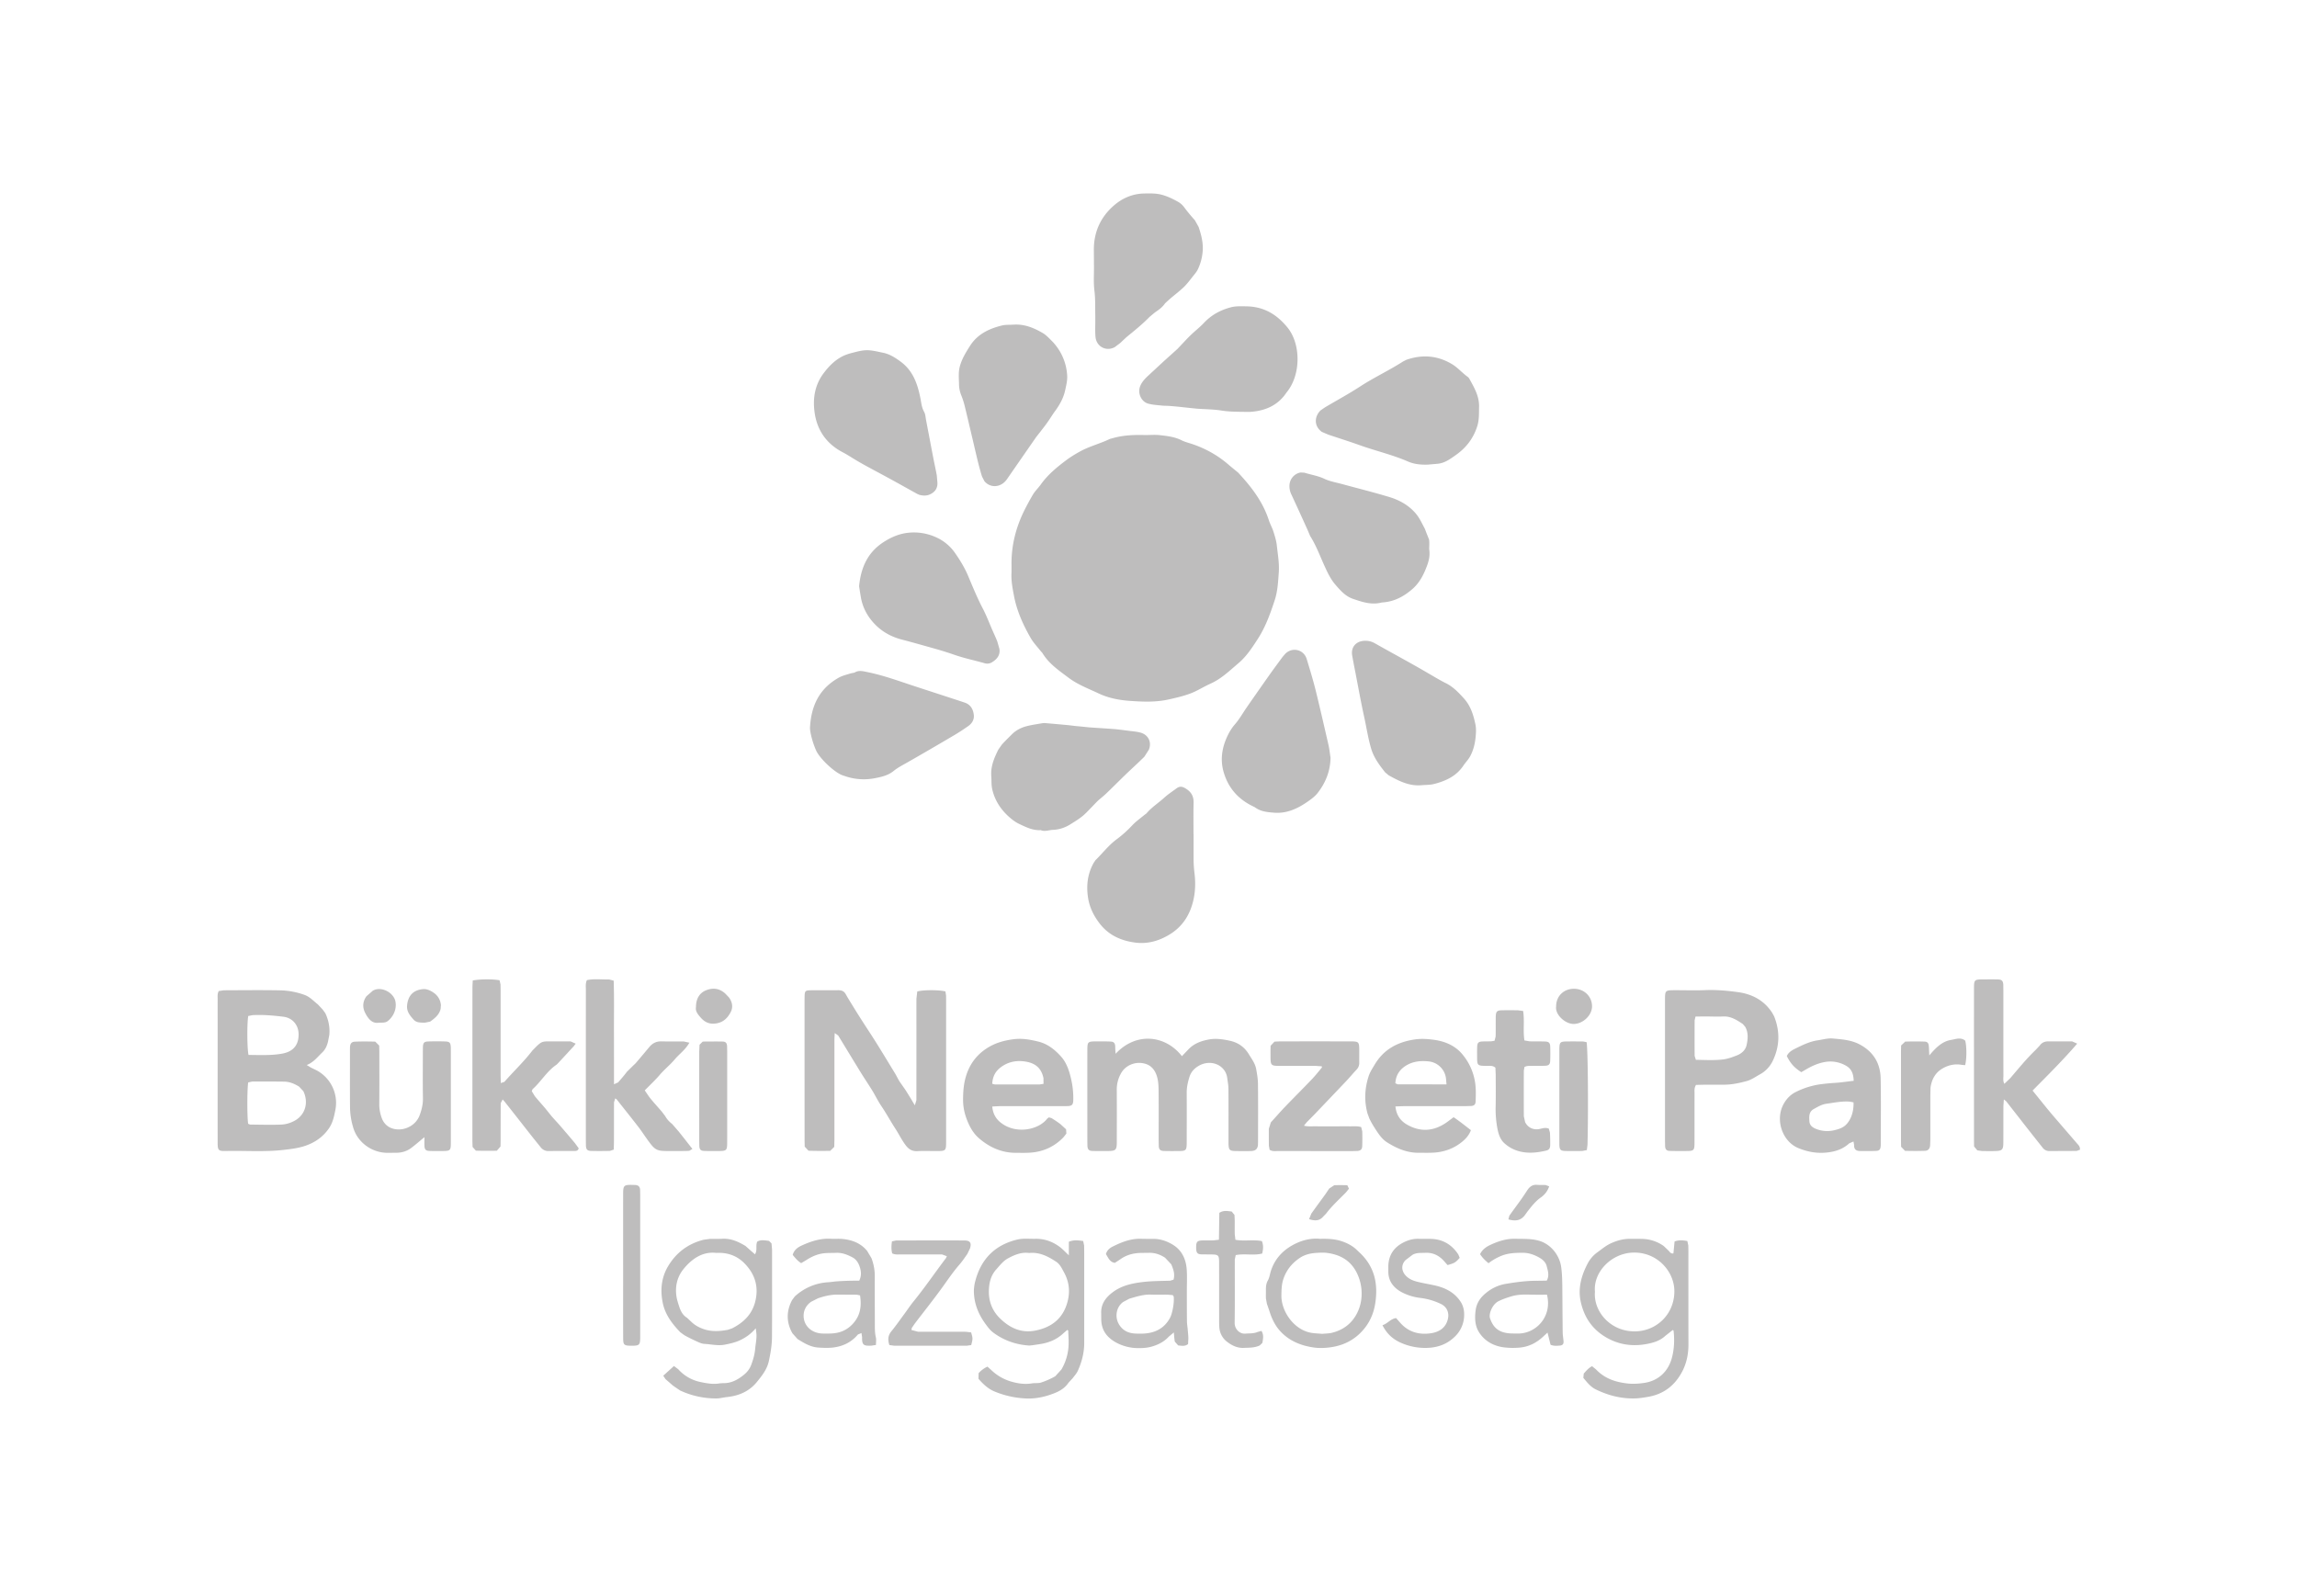
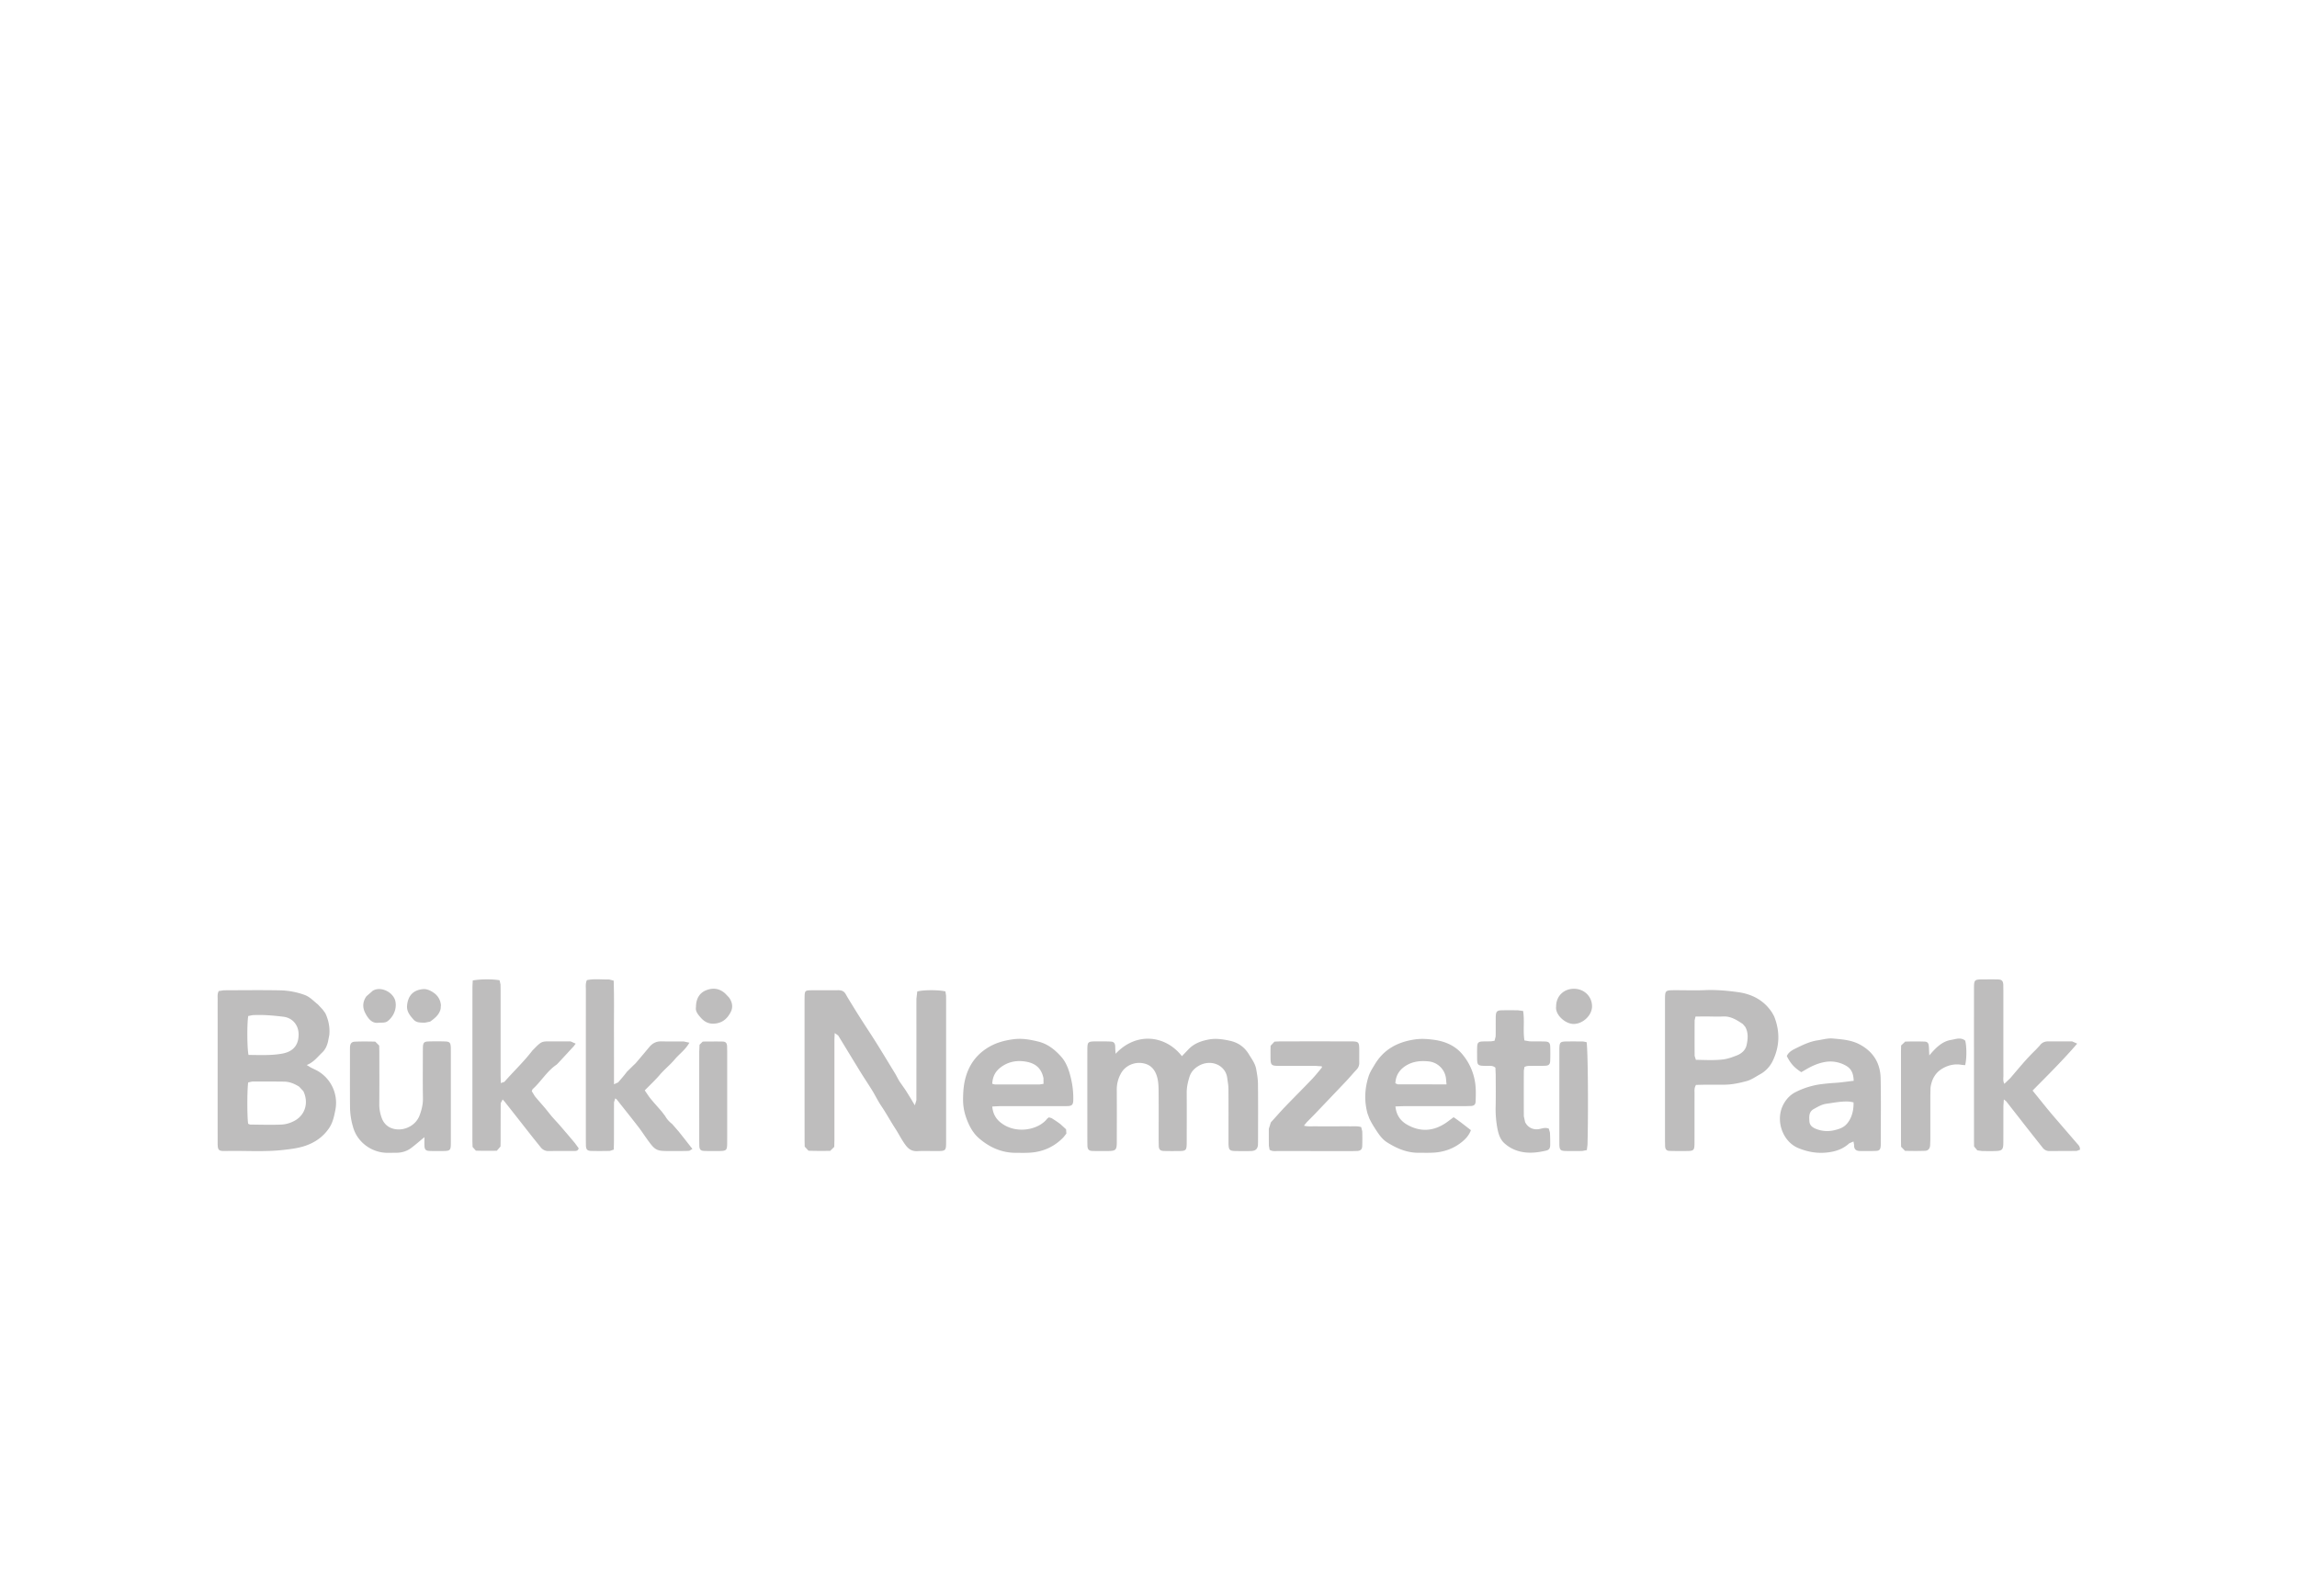
<svg xmlns="http://www.w3.org/2000/svg" width="190" height="132" viewBox="0 0 190 132">
  <g fill="none" fill-rule="evenodd">
    <g fill="#BEBDBD">
-       <path d="M94.72 35.985c.407 0 .817-.037 1.219.008.607.07 1.224.137 1.791.421.302.152.645.23.967.342 1.121.39 2.13.97 3.022 1.764l.69.566c1.084 1.159 2.046 2.4 2.545 3.94.103.322.28.621.38.945.122.384.245.78.285 1.18.077.715.205 1.427.16 2.158-.058.787-.093 1.59-.338 2.333-.364 1.106-.759 2.22-1.403 3.21-.46.713-.932 1.438-1.587 1.994-.73.618-1.419 1.296-2.313 1.697-.564.252-1.089.596-1.661.813-.595.224-1.224.369-1.849.506-1.014.224-2.048.187-3.067.117-.912-.055-1.839-.224-2.67-.616-.845-.398-1.737-.73-2.491-1.296-.802-.603-1.641-1.166-2.173-2.051l-.168-.192c-.275-.349-.59-.678-.81-1.064-.626-1.094-1.146-2.238-1.378-3.492-.12-.628-.242-1.256-.202-1.902l.002-.576c-.035-1.652.365-3.205 1.11-4.676.204-.398.416-.79.644-1.179.182-.311.452-.563.66-.852.579-.818 1.33-1.433 2.118-2.024.36-.27.736-.496 1.129-.715.792-.436 1.67-.646 2.475-1.04l.307-.082c.855-.232 1.727-.264 2.606-.237M82 64.255c-.08-.823.228-1.548.582-2.259l.295-.416c.26-.284.532-.553.805-.822.34-.347.759-.566 1.216-.686.452-.12.917-.18 1.38-.261l.129-.005c.614.052 1.229.107 1.844.164.232.02.464.055.696.08.338.032.677.065 1.015.1l.127.014c.72.05 1.444.093 2.166.148l.51.057.631.082c.313.042.635.062.942.147.647.177.944.785.695 1.408l-.375.584c-.51.51-1.052.994-1.574 1.498-.534.518-1.061 1.049-1.601 1.565-.23.217-.487.414-.72.628l-.53.55c-.239.245-.469.5-.733.706-.318.252-.67.464-1.012.676-.425.259-.897.409-1.392.428-.34.013-.672.167-1.009.023-.65.04-1.214-.244-1.768-.506-.323-.147-.62-.379-.887-.62-.695-.631-1.18-1.399-1.372-2.326-.06-.31-.042-.636-.06-.957M118.098 38.431c-.568.018-1.125-.034-1.637-.259-1.294-.563-2.673-.877-3.994-1.35-.867-.312-1.741-.584-2.608-.876l-.527-.226c-.687-.516-.59-1.291-.1-1.775l.367-.252c.972-.576 1.969-1.114 2.913-1.73 1.146-.745 2.386-1.32 3.535-2.058l.284-.145c1.3-.451 2.546-.364 3.747.342.505.296.872.752 1.344 1.081l.088.093c.414.745.857 1.48.834 2.377-.015.531.018 1.057-.145 1.583-.32 1.02-.926 1.807-1.793 2.413-.435.304-.865.63-1.422.703-.292.032-.59.052-.886.08M90.6 26.188c-.018-.723.015-1.443-.075-2.168-.08-.65-.03-1.319-.035-1.98-.005-.45-.005-.894-.01-1.343-.013-1.498.557-2.754 1.678-3.716.702-.606 1.557-.967 2.516-.977.47-.005.934-.023 1.401.1.482.124.92.338 1.347.575.225.122.41.294.564.509.265.359.555.698.852 1.032l.307.55c.198.589.358 1.177.348 1.81a4.284 4.284 0 0 1-.395 1.665c-.11.247-.305.456-.475.673-.224.284-.442.578-.7.827-.354.337-.746.634-1.12.95l-.425.384c-.218.331-.527.546-.845.763l-.444.369c-.595.61-1.26 1.146-1.921 1.684l-.512.482-.455.341c-.715.379-1.519-.055-1.586-.867-.038-.45-.013-.895-.015-1.344v-.319zM110.057 62.68c-.02 1.099-.402 2.058-1.062 2.906-.23.297-.552.528-.866.745-.825.568-1.712.975-2.748.89-.552-.045-1.107-.09-1.576-.446l-.4-.202c-1.084-.59-1.816-1.468-2.171-2.65-.335-1.091-.152-2.143.347-3.15.16-.32.352-.616.597-.897.358-.417.63-.91.947-1.364a345.96 345.96 0 0 1 1.941-2.774c.335-.469.677-.93 1.017-1.393l.207-.242c.572-.613 1.549-.399 1.794.404.267.87.532 1.745.752 2.63.367 1.487.706 2.985 1.051 4.476.08.351.115.71.17 1.067M71.062 48.491c.147-1.535.7-2.791 2.01-3.644.64-.413 1.315-.707 2.074-.782a4.403 4.403 0 0 1 2.246.359 3.787 3.787 0 0 1 1.614 1.328c.397.57.769 1.174 1.049 1.825.397.94.782 1.889 1.259 2.796.292.566.52 1.17.774 1.752.138.315.285.624.407.94l.173.608c.08.514-.195.85-.607 1.102a.747.747 0 0 1-.612.085c-.822-.237-1.664-.407-2.468-.686a29.76 29.76 0 0 0-1.642-.516c-.924-.259-1.846-.523-2.775-.765-.87-.232-1.629-.655-2.238-1.303-.58-.616-.974-1.344-1.117-2.186-.057-.314-.102-.628-.147-.913M117.588 64.948c-1.02.093-1.876-.349-2.723-.82l-.292-.244c-.473-.603-.927-1.196-1.157-1.964-.255-.862-.382-1.742-.575-2.615-.264-1.201-.482-2.417-.717-3.629a86.434 86.434 0 0 1-.274-1.44c-.125-.698.304-1.207 1.024-1.234.307-.01.584.055.854.21 1.06.6 2.129 1.18 3.185 1.774.617.344 1.222.703 1.831 1.057.275.157.555.321.842.46.607.3 1.054.77 1.501 1.264.56.619.785 1.356.95 2.129.055.244.06.511.045.76-.038.688-.165 1.356-.51 1.96-.15.254-.367.47-.53.717-.584.873-1.466 1.271-2.438 1.518-.327.082-.674.067-1.016.097M118.217 45.422c.095.613-.062 1.09-.255 1.568-.26.665-.597 1.269-1.146 1.742-.677.586-1.432 1-2.338 1.087l-.19.017c-.832.222-1.606-.04-2.37-.301-.618-.207-1.03-.68-1.437-1.147-.397-.45-.65-.982-.9-1.528-.39-.85-.709-1.737-1.214-2.532l-.224-.531c-.44-.972-.88-1.942-1.33-2.906a1.572 1.572 0 0 1-.154-.743c.022-.526.402-.977.927-1.067l.314.018c.55.174 1.117.254 1.649.506.46.217.98.301 1.469.436 1.299.354 2.603.678 3.892 1.067.887.266 1.693.725 2.28 1.468.27.349.455.767.667 1.159l.113.299.235.588c.042.292.012.593.012.8M77.531 39.819c.063.516-.157.872-.62 1.079-.284.125-.584.11-.88.027l-.176-.08c-.764-.423-1.524-.85-2.293-1.27-.617-.337-1.239-.666-1.856-1.002a26.354 26.354 0 0 1-.782-.442c-.405-.234-.794-.5-1.209-.717-1.301-.676-2.088-1.753-2.316-3.18-.19-1.187-.03-2.344.717-3.348.398-.531.855-1.012 1.44-1.344.272-.157.581-.264.889-.344.412-.104.834-.227 1.254-.23.442-.002.886.116 1.321.205.56.108 1.014.4 1.469.733 1.012.74 1.389 1.8 1.626 2.944.088.411.107.832.325 1.216.11.197.115.451.16.68.205 1.065.404 2.127.61 3.191.09.459.192.915.276 1.373l.045.509zM67 60.212c.092-1.915.83-3.3 2.408-4.175.292-.16.637-.232.96-.34l.312-.062c.344-.216.692-.122 1.049-.047 1.301.26 2.545.715 3.8 1.13 1.276.418 2.555.832 3.829 1.25l.424.142c.495.16.71.544.767 1.012.048.38-.137.708-.452.93-.38.267-.772.526-1.174.763-1.306.77-2.61 1.533-3.93 2.283-.372.212-.749.404-1.083.678-.463.376-1.042.498-1.602.603a4.73 4.73 0 0 1-2.453-.197l-.185-.06c-.68-.264-1.848-1.366-2.155-2.029-.29-.633-.513-1.5-.515-1.881M102.57 34.062c-.427-.007-.979-.015-1.531-.104-.67-.105-1.356-.105-2.038-.155l-.51-.052-.632-.067a25.9 25.9 0 0 0-1.08-.103c-.232-.02-.469-.01-.704-.037-.36-.037-.727-.06-1.071-.15-.597-.147-.917-.857-.7-1.43.16-.419.47-.706.785-.995.454-.419.904-.84 1.361-1.256.315-.287.637-.568.95-.857l.394-.417c.235-.244.46-.496.71-.732.354-.34.744-.641 1.079-.995.617-.665 1.383-1.072 2.24-1.296.403-.105.85-.085 1.274-.077 1.414.02 2.493.64 3.393 1.742 1.126 1.373 1.129 3.916-.053 5.361l-.187.257c-.692.885-1.636 1.266-2.718 1.36-.28.026-.557.003-.962.003M83.842 26.853c.872-.06 1.641.251 2.37.67.276.152.505.391.73.616a4.426 4.426 0 0 1 1.33 2.898c.03.414-.078.845-.168 1.257-.135.61-.43 1.154-.797 1.66-.242.324-.445.673-.682 1.002-.195.279-.41.546-.617.815l-.277.349c-.815 1.171-1.629 2.348-2.443 3.522-.475.683-1.347.762-1.856.164l-.203-.391a22.276 22.276 0 0 1-.34-1.229c-.192-.788-.37-1.575-.557-2.36-.172-.723-.34-1.449-.517-2.171a6.423 6.423 0 0 0-.307-.97 2.509 2.509 0 0 1-.182-.932c-.01-.486-.063-.977.072-1.46.173-.626.51-1.17.852-1.706.617-.957 1.571-1.405 2.633-1.665.307-.074.637-.047.96-.07M98.73 69.008c0 .7-.002 1.404 0 2.109.003.384.033.76.078 1.144.115.957.045 1.924-.282 2.832-.315.877-.857 1.607-1.667 2.13-.914.589-1.91.885-2.977.74-1.17-.159-2.196-.612-2.948-1.61-.48-.632-.807-1.308-.93-2.073-.161-1.007-.054-1.997.463-2.909l.14-.214c.592-.576 1.094-1.246 1.771-1.745.46-.339.884-.725 1.279-1.146.302-.324.672-.581 1.017-.868l.155-.114c.424-.511.994-.863 1.48-1.309.313-.284.675-.518 1.015-.77.235-.177.452-.162.707-.01.47.269.712.635.7 1.189-.023.877-.008 1.747-.008 2.624h.008z" />
      <g>
-         <path d="M62.516 109.868c-.412.476-.812.75-1.254.965-.407.2-.834.294-1.282.384-.587.122-1.144-.03-1.71-.058-.225-.012-.453-.122-.668-.219-.332-.15-.654-.312-.974-.486l-.36-.26c-.672-.702-1.254-1.457-1.45-2.44-.213-1.054-.116-2.078.446-3.023.677-1.131 1.659-1.862 2.938-2.186l.51-.07c.34-.012.684.01 1.024-.012.722-.042 1.339.24 1.93.596l.473.421.312.267c.217-.344.035-.708.185-1.045.297-.184.64-.1.972-.065l.21.21.044.506c0 2.41.01 4.818-.005 7.226-.005.683-.117 1.353-.264 2.021-.15.665-.557 1.186-.977 1.7-.647.797-1.506 1.156-2.503 1.259-.275.03-.55.107-.822.112a7.022 7.022 0 0 1-3.038-.66l-.58-.395-.624-.543-.187-.282c.3-.269.58-.526.884-.802l.36.271a3.37 3.37 0 0 0 1.799 1.045c.54.114 1.084.22 1.64.117l.256-.017c.684.022 1.239-.287 1.74-.698.268-.217.473-.479.598-.815.167-.444.292-.885.33-1.356.037-.402.13-.8.1-1.207-.008-.104-.023-.207-.053-.46m-3.277-6.237c-1.097-.125-1.979.459-2.678 1.309-.55.665-.742 1.48-.597 2.347.042.247.125.494.202.738.125.392.292.75.667.977l.375.352c.282.269.617.446.984.576.667.236 1.341.186 2.016.064l.362-.127c.904-.466 1.594-1.099 1.881-2.133.34-1.26.015-2.333-.86-3.228-.596-.613-1.37-.927-2.352-.875M88.411 103.832v-1.12c.41-.174.78-.117 1.184-.064l.08.371c.01.489.008.98.008 1.473v6.593c.002.802-.2 1.563-.522 2.288-.103.23-.283.424-.435.626l-.347.376c-.285.429-.707.683-1.164.862-.782.31-1.602.486-2.444.431a7.628 7.628 0 0 1-2.548-.59c-.522-.225-.919-.613-1.286-1.032l.01-.461c.197-.23.435-.404.73-.546l.284.252c.48.47 1.057.805 1.701.99.547.159 1.12.238 1.697.144.254-.043.53.007.764-.073a6.182 6.182 0 0 0 1.166-.518l.51-.56a4.33 4.33 0 0 0 .595-2.197c.005-.339-.023-.675-.035-1.02l-.075-.056-.32.276c-.562.536-1.25.803-2.006.91l-.57.085-.254.025c-1.094-.073-2.096-.42-2.973-1.072-.267-.197-.477-.486-.674-.758-.587-.815-.94-1.722-.93-2.74a3.51 3.51 0 0 1 .13-.817c.487-1.81 1.651-2.953 3.475-3.384.47-.11.977-.05 1.471-.06.752-.015 1.432.227 2.029.675.237.175.437.402.75.69m-3.29-.191c-.613-.088-1.182.14-1.734.438-.408.22-.672.576-.972.91-.5.549-.622 1.224-.62 1.897.005.842.325 1.608.97 2.213.816.775 1.75 1.19 2.897.955 1.292-.257 2.214-.96 2.6-2.243.275-.898.196-1.765-.262-2.588-.174-.316-.327-.66-.644-.862-.667-.436-1.361-.805-2.236-.72M138.42 103.673l.095-.984c.36-.137.69-.1 1.055-.04l.08.364c.012.386.007.768.007 1.151 0 2.35 0 4.696.005 7.042.002.782-.15 1.538-.507 2.223-.592 1.142-1.516 1.88-2.81 2.106-.375.065-.76.13-1.142.135-1.132.025-2.2-.255-3.21-.748-.43-.21-.724-.593-1.024-.952l.032-.352c.198-.219.383-.456.69-.613l.334.274c.682.718 1.534 1.022 2.504 1.144.5.068.979.033 1.456-.034 1.099-.152 1.993-.865 2.316-2.104.19-.73.214-1.47.132-2.218l-.065-.058-.632.496c-.412.384-.93.546-1.449.648-1.186.24-2.333.098-3.4-.513-1.136-.65-1.82-1.618-2.118-2.896-.265-1.127.012-2.156.512-3.146.192-.391.472-.745.852-1.017.365-.26.7-.55 1.114-.74.515-.234 1.04-.379 1.606-.372.323.005.642-.002.965.005a3.196 3.196 0 0 1 1.796.586l.412.394c.1.102.165.26.394.22m-6.492 3.175c-.132 1.622 1.272 3.28 3.287 3.275 1.772-.003 3.275-1.383 3.283-3.308.007-1.6-1.357-3.227-3.35-3.21-1.829.015-3.375 1.598-3.22 3.243M72.457 111.246l-.382.06c-.575.017-.79.005-.765-.693l-.052-.352-.292.12c-.55.653-1.254.99-2.101 1.084-.385.04-.757.023-1.144 0-.672-.037-1.212-.371-1.751-.708l-.425-.476c-.507-.905-.512-1.824-.028-2.742l.225-.304a4.454 4.454 0 0 1 2.776-1.176c.234-.015.462-.057.699-.072.317-.025.637-.038.96-.048.296-.01.594-.007.896-.01.187-.374.165-.74.062-1.076-.104-.344-.277-.67-.629-.855-.422-.222-.854-.392-1.344-.37-.362.016-.73-.004-1.087.046-.512.07-.979.291-1.414.573l-.39.232c-.294-.177-.489-.424-.701-.68.105-.392.39-.611.722-.766.78-.359 1.589-.626 2.47-.568.298.015.6-.013.897.012.814.077 1.544.344 2.073 1l.355.598c.183.481.275.984.272 1.503-.007 1.32.003 2.644.005 3.965 0 .364-.002.723.085 1.082.043.177.008.374.008.62m-1.317-4.097-.257-.055c-.532-.005-1.064-.005-1.601-.01-.557-.005-1.094.125-1.619.304l-.567.287c-.46.32-.672.8-.614 1.326.082.735.692 1.239 1.448 1.296.255.02.513.013.767.005.707-.02 1.31-.237 1.819-.773.65-.69.764-1.47.624-2.38M123.125 104.486c-.29-.241-.512-.46-.697-.75.187-.396.525-.62.89-.785.641-.294 1.308-.508 2.035-.488.637.017 1.277-.02 1.906.152 1.067.291 1.759 1.27 1.879 2.203.077.57.087 1.144.092 1.717.01 1.22.015 2.433.03 3.647.003.234.04.466.065.695.035.282-.052.409-.335.424-.23.015-.467.042-.734-.07l-.25-1.007-.35.322c-.574.538-1.234.872-2.045.927a6.19 6.19 0 0 1-1.274-.035c-.837-.125-1.552-.533-2.001-1.249-.338-.536-.358-1.171-.278-1.8.08-.63.415-1.096.907-1.48a3.42 3.42 0 0 1 1.616-.72c.862-.145 1.724-.257 2.603-.252.255 0 .507-.007.76-.012.232-.43.09-.82-.008-1.202-.08-.309-.307-.518-.564-.675-.447-.26-.917-.431-1.454-.426-.582.005-1.147.024-1.701.241a4.524 4.524 0 0 0-1.092.623m4.836 2.605c-.514 0-.999.008-1.489-.01-.492-.012-.986.003-1.456.147-.367.11-.732.232-1.072.404-.5.25-.816 1.04-.697 1.4.178.53.46.943 1.027 1.14.42.147.84.124 1.264.13 1.484.03 2.878-1.376 2.423-3.21M97.071 105.847c.135-.474-.025-.882-.187-1.269l-.515-.548c-.397-.26-.839-.416-1.329-.404-.364.015-.732-.01-1.089.04-.47.06-.912.224-1.304.511l-.432.28c-.432-.068-.544-.434-.737-.724.09-.311.295-.488.547-.618.75-.374 1.522-.683 2.386-.65.32.01.64.007.962.007.597-.005 1.146.182 1.64.484.768.468 1.1 1.229 1.152 2.098.035.551.008 1.11.008 1.665 0 .85 0 1.708.007 2.56.003.232.045.464.065.698.02.234.045.466.053.698l-.025.499c-.265.211-.547.137-.82.112l-.277-.314c-.042-.23-.052-.461-.082-.76l-.417.35c-.39.427-.892.676-1.427.826-.362.102-.76.127-1.141.12a3.83 3.83 0 0 1-1.836-.489c-.75-.426-1.177-1.032-1.182-1.907l-.003-.448c-.042-.79.36-1.331.952-1.778.727-.545 1.562-.73 2.45-.84.768-.094 1.535-.09 2.301-.114l.28-.085zm-.067 1.276-.437-.035c-.452-.005-.9.01-1.344-.005-.632-.027-1.222.167-1.814.34l-.504.269c-.567.403-.71 1.218-.36 1.827.295.51.74.742 1.309.782.275.015.554.02.832 0 .906-.067 1.628-.451 2.083-1.274.207-.37.377-1.293.315-1.787l-.08-.117zM109.195 102.469c.665-.018 1.235.014 1.794.201.495.165.937.404 1.304.778l.14.132c1.266 1.162 1.579 2.61 1.319 4.247-.165 1.035-.625 1.897-1.399 2.588-.71.63-1.549.95-2.49 1.049-.405.042-.8.052-1.202-.008-1.07-.154-2.029-.55-2.76-1.346-.433-.466-.712-1.056-.9-1.67l-.207-.6-.08-.434c-.012-.234 0-.468-.002-.703-.003-.276.017-.536.164-.797.133-.235.165-.524.25-.788.36-1.104 1.122-1.837 2.158-2.31.632-.287 1.302-.402 1.911-.34m.168 7.86c.262-.028.544-.023.81-.088.704-.172 1.316-.533 1.755-1.107.48-.628.707-1.383.702-2.153a3.844 3.844 0 0 0-.472-1.835c-.53-.947-1.361-1.373-2.38-1.51-.295-.04-.6-.02-.897-.003-.475.03-.94.135-1.337.397-.68.446-1.169 1.052-1.411 1.84-.125.413-.133.834-.14 1.263-.022 1.366 1.077 2.909 2.526 3.12.272.04.552.05.844.075M114.353 109.615c.432-.135.664-.53 1.129-.59l.322.366c.68.785 1.559 1.034 2.546.89.656-.098 1.211-.41 1.403-1.135.145-.54-.052-1.039-.557-1.286a5.364 5.364 0 0 0-1.713-.503 4.467 4.467 0 0 1-1.467-.436c-.694-.352-1.184-.905-1.179-1.755v-.449c.028-.92.477-1.57 1.294-1.969.387-.19.797-.299 1.237-.281.365.012.727-.008 1.091.01.942.052 1.657.508 2.166 1.283l.115.282c-.345.386-.417.431-1.002.598l-.28-.317c-.419-.473-.926-.732-1.578-.697-.36.017-.735-.028-1.06.179l-.554.419c-.382.384-.355.91.028 1.303.282.292.64.422 1.016.511.455.11.92.185 1.377.287.857.192 1.598.558 2.113 1.32.245.36.32.764.31 1.15a2.48 2.48 0 0 1-.682 1.675c-.575.6-1.257.915-2.076 1a4.911 4.911 0 0 1-2.373-.36c-.7-.284-1.24-.737-1.626-1.495M73.799 103.673c-.09-.351-.065-.663-.02-.994l.334-.072c1.881-.005 3.762-.008 5.646-.003.477 0 .614.19.482.643l-.22.461c-.217.314-.434.633-.684.92-.562.65-1.027 1.36-1.532 2.049-.692.944-1.42 1.862-2.13 2.791l-.255.37-.028.171.542.145c.985.005 1.969.002 2.95.002.345 0 .688-.005 1.027.003l.417.05c.145.5.145.518.008 1.047l-.347.052c-2.011.002-4.022.002-6.033 0l-.39-.052c-.14-.43-.125-.788.17-1.145.377-.46.717-.952 1.07-1.43.254-.344.486-.698.756-1.03.942-1.159 1.779-2.392 2.68-3.579l.08-.164-.392-.145c-1.134-.005-2.265 0-3.397-.005-.235 0-.472.04-.734-.085M100.826 102.544l.032-2.223c.35-.23.692-.147 1.024-.11l.23.28.02.443c.003.386-.005.77.003 1.151l.054.462c.735.14 1.467-.033 2.191.11.138.346.113.667.023 1.029-.715.184-1.45-.02-2.189.13l-.077.366c-.002 1.747.013 3.497-.01 5.246-.002.499.407.918.88.883.34-.03.684.005 1.009-.135l.327-.092c.212.331.132.668.077.992l-.217.21c-.415.204-.872.184-1.32.204-.516.024-.958-.182-1.355-.484a1.625 1.625 0 0 1-.667-1.191c-.023-.257-.018-.511-.018-.77-.002-1.491 0-2.984-.002-4.477 0-.8-.005-.803-.835-.808l-.64-.007c-.309-.018-.401-.122-.421-.441l-.003-.127c0-.481.082-.571.545-.584.3-.005.6.003.899-.005l.44-.052zM52.956 104.654v6.015c-.013.566-.078.63-.622.643h-.128c-.592-.008-.66-.062-.66-.663-.007-1.558-.002-3.113-.002-4.671 0-2.41-.002-4.818 0-7.23.003-.699.06-.754.78-.739l.254.008c.233.03.345.135.368.369l.01.51v5.758M128.143 98.129c-.142.418-.392.71-.702.927-.447.314-.762.738-1.094 1.154l-.185.259c-.347.499-.812.558-1.391.391l.075-.299c.304-.436.624-.86.934-1.293.185-.257.362-.524.534-.79.198-.31.438-.509.837-.474.233.022.47 0 .705.017l.287.108zM108.283 100.84l.185-.456c.38-.536.774-1.067 1.16-1.6l.321-.476.413-.272c.362-.017.724-.012 1.084 0l.135.282-.235.299c-.567.578-1.17 1.121-1.659 1.77l-.225.229c-.302.369-.68.386-1.179.224" />
        <g>
          <path d="M69.046 85.45c-.01.233-.025.44-.025.647v8.193l-.015.573-.332.327a35.97 35.97 0 0 1-1.796-.008l-.315-.339-.01-.448c-.003-3.909-.003-7.81-.003-11.715l.003-.192c.01-.546.035-.573.59-.578.726-.005 1.453.005 2.183-.005.28-.003.492.072.634.334.198.354.415.695.627 1.042.432.707.882 1.403 1.337 2.1.724 1.105 1.399 2.244 2.09 3.37.145.235.258.49.405.72l.44.629c.152.23.295.466.44.7.122.2.237.402.374.626l.128-.421c.002-1.94.002-3.881.002-5.823 0-.855-.002-1.707 0-2.564l.07-.609c.495-.137 1.761-.142 2.328-.005l.055.35.003.318c0 3.906.002 7.81 0 11.715 0 .813-.008.818-.825.823-.512 0-1.026-.023-1.538.005-.43.022-.712-.135-.972-.476-.34-.447-.577-.948-.88-1.411-.394-.606-.736-1.244-1.144-1.845-.274-.403-.487-.85-.741-1.268-.313-.509-.647-1-.96-1.506-.627-1.02-1.244-2.041-1.866-3.058l-.287-.202zM25.372 88.093l.32.197.517.254a3.046 3.046 0 0 1 1.524 3.302c-.103.524-.213 1.035-.53 1.493-.525.756-1.244 1.222-2.1 1.483-.53.162-1.08.225-1.635.29-1.6.184-3.205.054-4.808.092-.59.015-.655-.068-.657-.666-.003-3.2 0-6.403 0-9.603 0-.77-.003-1.538 0-2.306.002-.21-.033-.426.092-.655l.42-.063c1.561-.005 3.122-.025 4.686.005a6.326 6.326 0 0 1 2.004.382c.437.162.734.506 1.086.78l.39.416.227.309c.27.57.39 1.171.332 1.8l-.11.563c-.084.334-.22.648-.477.89-.387.364-.7.81-1.281 1.037m-4.846 4.86.157.065c.852.007 1.706.035 2.556.002.42-.015.839-.142 1.211-.366.84-.511 1.072-1.508.642-2.398l-.342-.369c-.38-.242-.794-.416-1.257-.421-.874-.01-1.746-.013-2.62-.01l-.342.075c-.095.558-.095 2.864-.005 3.422m.03-5.695c.944.005 1.853.057 2.77-.105.907-.162 1.384-.688 1.374-1.615-.008-.76-.512-1.351-1.262-1.44-.849-.103-1.698-.178-2.555-.13l-.35.07c-.105.595-.1 2.651.023 3.22M92.28 87.163c1.668-1.8 4.091-1.58 5.485.197l.52-.544c.457-.49 1.04-.71 1.689-.832.604-.115 1.179-.023 1.763.102.69.15 1.212.53 1.569 1.124.23.379.51.745.595 1.191.08.42.15.843.154 1.267.018 1.6.008 3.2.005 4.803l-.007.251c-.038.304-.182.444-.502.481l-.257.008c-.36 0-.727.002-1.087-.003-.505-.012-.575-.092-.59-.615v-.449c0-1.366.005-2.732-.005-4.095-.002-.297-.062-.59-.1-.882-.134-1.082-1.376-1.6-2.385-.992-.365.219-.615.503-.745.917-.132.431-.227.857-.222 1.313.01 1.344.003 2.69 0 4.033 0 .736-.03.768-.744.77-.388.003-.772.005-1.157-.007-.285-.013-.39-.12-.41-.391l-.01-.511c0-1.386.01-2.774-.005-4.16-.005-.382-.03-.778-.145-1.134-.157-.499-.464-.9-1.034-1.037-.764-.19-1.596.154-1.953.857a2.699 2.699 0 0 0-.327 1.289c.01 1.448.005 2.901.002 4.352-.002.653-.077.732-.737.742-.427.003-.857.005-1.284-.007-.285-.013-.382-.12-.407-.394l-.007-.384c0-2.495-.003-4.992 0-7.487 0-.783.012-.795.781-.798.385-.002.775-.005 1.155.015.247.01.344.122.367.36l.01.318.025.332zM140.286 89.738c-.16.274-.117.49-.12.7-.002 1.324 0 2.65-.002 3.973 0 .78-.018.793-.78.795-.43.003-.859.005-1.286-.012-.237-.005-.345-.125-.365-.359l-.01-.451V82.73c.003-.817.008-.822.822-.825.834-.002 1.669.028 2.503-.007.9-.037 1.796.042 2.68.162 1.184.155 2.199.675 2.868 1.725l.155.281c.49 1.234.467 2.46-.102 3.654a2.498 2.498 0 0 1-1.082 1.15c-.352.194-.682.436-1.082.548-.6.164-1.204.294-1.826.301-.574.005-1.156 0-1.733.003l-.64.015zm-.042-5.653-.07.316c-.005.98-.005 1.957 0 2.932l.102.329c.757.012 1.506.057 2.243-.03.393-.045.785-.192 1.157-.337.395-.154.712-.448.797-.857.11-.496.155-1.015-.108-1.496l-.204-.241c-.493-.327-.99-.656-1.634-.624-.467.025-.937 0-1.407 0-.272 0-.55.003-.876.008zM168.128 90.205c.452.559.85 1.055 1.251 1.546.23.279.465.558.702.83.57.663 1.142 1.323 1.712 1.986.122.142.277.267.254.533l-.264.095c-.75.013-1.5.008-2.249.013a.673.673 0 0 1-.56-.26l-.434-.548c-.487-.618-.98-1.236-1.461-1.86-.382-.485-.76-.971-1.14-1.457l-.187-.145-.037.53c-.005 1 0 2.007-.005 3.01-.003.627-.083.712-.685.73-.362.007-.727.005-1.089-.003l-.38-.055-.267-.324-.007-.443c0-4.18-.003-8.363 0-12.543 0-.822.007-.827.817-.83.384-.002.767-.007 1.154.003.324.01.427.11.452.416l.007.516c0 2.346-.002 4.688.003 7.039 0 .202-.048.416.077.663l.477-.454c.682-.79 1.337-1.605 2.091-2.328l.35-.371c.177-.254.412-.357.712-.357.664.003 1.326 0 1.986.003l.41.184c-1.145 1.331-2.396 2.575-3.69 3.881M39.104 81.1c.592-.118 1.641-.123 2.218-.018l.08.344.008.573v6.914c0 .232.012.461.014.67l.298-.099c.754-.862 1.596-1.652 2.298-2.567l.042-.047c.775-.786.7-.733 1.662-.733.494 0 .984 0 1.476.002l.42.185-.17.224c-.42.454-.84.912-1.26 1.363l-.134.137c-.815.544-1.292 1.411-2.009 2.05l-.06.159.248.406c.28.347.582.673.872 1.017l.52.648c.222.254.456.499.681.758.417.483.83.964 1.24 1.455l.321.44c-.067.228-.23.22-.377.22-.704.006-1.411-.002-2.113.008a.791.791 0 0 1-.665-.326c-.252-.314-.51-.63-.759-.947-.74-.94-1.474-1.88-2.213-2.814l-.165-.182-.16.309c-.007 1.022-.007 2.049-.007 3.073l-.01.511-.303.349a36.44 36.44 0 0 1-1.73-.005l-.276-.304-.015-.446c0-4.225 0-8.45.003-12.672 0-.21.015-.419.025-.656M50.762 81.114c.047 1.448.017 2.874.022 4.305.005 1.423.003 2.849.003 4.264l.34-.152c.252-.286.504-.578.734-.885l.542-.533.185-.177c.375-.436.74-.877 1.112-1.321.257-.312.572-.488.996-.479.62.015 1.24 0 1.859.008l.467.1c-.315.578-.82.922-1.197 1.368-.374.451-.849.825-1.239 1.279-.384.453-.824.857-1.254 1.3.18.255.32.49.495.699.297.364.617.708.922 1.066l.267.35c.15.271.345.478.585.667l.542.624c.372.463.734.932 1.131 1.435l-.257.155c-.277.022-.557.017-.834.02a53.78 53.78 0 0 1-.897 0c-.952 0-1.094-.068-1.654-.833-.29-.396-.554-.81-.854-1.196-.587-.76-1.187-1.508-1.779-2.256l-.11-.07-.1.327c-.005 1.067-.002 2.136-.005 3.198 0 .234-.01.466-.017.713l-.32.107c-.51.01-1.022.015-1.536.002-.325-.007-.422-.11-.445-.419l-.007-.51c0-4.138 0-8.276.002-12.413 0-.25-.042-.506.083-.785.604-.132 1.224-.038 1.836-.058l.382.1zM82.075 91.525c.05.535.255.947.62 1.263 1.246 1.08 3.207.696 3.934-.269l.128-.097.214.057c.255.157.505.322.742.501l.47.431.025.352-.237.301c-.757.79-1.692 1.21-2.783 1.279-.385.025-.772.012-1.157.012-1.166 0-2.168-.446-3.035-1.188-.527-.452-.847-1.065-1.077-1.718a4.417 4.417 0 0 1-.257-1.5c.003-.62.043-1.23.212-1.832.318-1.127.97-1.974 1.986-2.55.602-.339 1.244-.509 1.936-.603.725-.1 1.397.02 2.079.187.78.187 1.381.67 1.896 1.246.327.361.537.825.68 1.294.229.757.349 1.535.326 2.33-.015.356-.11.451-.467.469l-.512.005c-1.688 0-3.38-.003-5.068 0-.21 0-.42.02-.655.03zm4.242-1.875-.005-.476c-.17-.807-.647-1.216-1.426-1.356-.725-.13-1.43-.027-2.066.431-.49.354-.715.805-.745 1.396l.208.053c1.234.002 2.47.004 3.707.002l.327-.05zM115.425 91.52c.078.743.44 1.209.98 1.513 1.011.573 2.038.56 3.037-.053.27-.162.517-.369.797-.57.497.336.96.707 1.429 1.071-.157.434-.44.728-.752.982-.687.551-1.484.833-2.36.878-.405.022-.81.007-1.217.01-.96.007-1.801-.36-2.586-.85-.477-.297-.776-.788-1.076-1.254a7.55 7.55 0 0 1-.405-.723l-.155-.418c-.285-1.037-.237-2.07.09-3.081.11-.34.312-.653.5-.962.75-1.269 1.9-1.882 3.34-2.089.542-.077 1.064-.035 1.58.035.865.117 1.675.454 2.26 1.109a4.724 4.724 0 0 1 1.173 2.841c.025.384.013.77-.002 1.152-.008.242-.123.349-.36.369l-.51.015h-5.003c-.232 0-.465.015-.76.025m4.225-1.827-.038-.444a1.608 1.608 0 0 0-1.389-1.45c-.624-.075-1.251-.028-1.808.276-.595.322-.962.823-.995 1.528l.193.085c1.321.005 2.645.005 4.037.005M153.33 89.4c-.015-.549-.157-.987-.642-1.254a2.575 2.575 0 0 0-1.788-.294c-.585.112-1.092.354-1.59.65l-.314.182c-.597-.391-.882-.71-1.197-1.33.145-.335.46-.5.755-.646.574-.28 1.154-.564 1.798-.658.42-.063.847-.19 1.262-.15.737.067 1.486.117 2.173.469 1.154.598 1.746 1.555 1.774 2.824.037 1.792.01 3.581.01 5.371l-.003.192c-.022.329-.105.431-.42.441-.426.018-.854.01-1.28.008-.328-.003-.515-.122-.505-.509l-.048-.279-.355.155c-.58.535-1.289.725-2.053.775-.737.045-1.434-.092-2.123-.37-1.31-.52-1.916-2.217-1.332-3.494.22-.473.565-.894 1.07-1.149a6.557 6.557 0 0 1 2.063-.65 17.87 17.87 0 0 1 1.204-.115c.507-.032 1.009-.11 1.541-.17m-.012 1.783-.283-.058c-.662-.06-1.314.085-1.963.172-.365.048-.72.255-1.05.44-.399.218-.384.622-.354 1.016.025.349.27.516.557.628.487.192.987.224 1.501.107.355-.087.692-.184.967-.453.405-.402.65-1.067.625-1.852M35.108 94.058c-.42.347-.755.643-1.112.908-.352.259-.76.381-1.201.383-.278 0-.558.01-.835.005-1.244-.042-2.37-.872-2.733-2.053a6.09 6.09 0 0 1-.274-1.695c-.013-1.6-.005-3.198-.005-4.798l.002-.192c.02-.302.122-.444.422-.456.555-.023 1.11-.015 1.666-.003l.328.327.012.51c0 1.451.008 2.902-.005 4.353-.002.373.065.722.18 1.064.202.6.642.947 1.277 1.004.736.065 1.578-.354 1.88-1.164.173-.46.285-.93.275-1.433-.025-1.276-.007-2.56-.007-3.838l.005-.384c.02-.354.102-.444.474-.454.448-.012.9-.012 1.35 0 .392.013.467.102.484.511l.002.32c0 2.474.003 4.95 0 7.422 0 .807-.004.81-.834.812-.32 0-.642.008-.962-.01-.274-.015-.372-.12-.387-.406-.012-.232-.002-.463-.002-.733M107.856 93.111c.372.09.69.043.999.05.3.008.6.003.9.003h.96c.298 0 .598-.005.898 0 .317.007.64-.04.979.062l.09.352c.01.403.012.81-.003 1.213-.01.275-.125.382-.392.41l-.385.01c-2.073 0-4.146 0-6.22-.003-.21 0-.43.04-.664-.103l-.06-.336c-.008-.466-.003-.94-.005-1.406l.17-.53c.405-.44.794-.893 1.209-1.324.722-.75 1.464-1.486 2.183-2.24.295-.308.557-.647.83-.97l-.008-.1-.485-.033c-.961-.002-1.923 0-2.885-.002-.874 0-.874-.003-.874-.905 0-.252-.005-.51.01-.763l.32-.339.447-.02c1.923-.002 3.847-.002 5.773 0 .772 0 .787.02.79.793.002.317-.006.636 0 .957a.78.78 0 0 1-.218.581c-.293.309-.562.638-.855.947-.894.945-1.793 1.884-2.69 2.824l-.587.593-.227.28zM125.988 83.621c.13.838-.022 1.628.108 2.44l.434.072c.428.013.855-.002 1.28.015.312.013.412.12.42.442.01.386.01.77-.003 1.151-.008.282-.115.396-.39.409-.36.02-.725.007-1.087.012-.21.008-.424-.027-.652.093l-.052.299a475.686 475.686 0 0 0 0 3.776l.107.486c.228.453.672.665 1.17.573.252-.05.491-.15.789-.037l.095.331c.02.342.022.683.02 1.022-.003.284-.093.409-.343.469-.754.172-1.51.259-2.275.037a2.884 2.884 0 0 1-1.167-.645c-.38-.342-.51-.83-.6-1.319a8.73 8.73 0 0 1-.127-1.712c.018-.875.008-1.75.005-2.625l-.025-.598c-.242-.207-.484-.14-.712-.145-.79-.017-.8-.025-.802-.78-.002-.279-.007-.553.008-.832.01-.287.107-.39.385-.407.252-.017.512-.007.766-.015l.283-.047.09-.349c.012-.364.007-.725.007-1.089l.003-.576c.017-.401.102-.498.492-.506.447-.01.894-.007 1.346 0l.427.055zM159.585 87.299c.562-.666 1.072-1.162 1.803-1.284.383-.06.795-.246 1.167.06.13.474.132 1.506-.005 2.03l-.3-.03c-.597-.103-1.151.039-1.653.353-.557.357-.822.905-.912 1.543l-.013.638v3.649l-.02.508c-.027.247-.167.41-.407.422-.557.02-1.111.015-1.668.002l-.325-.336-.008-.444v-7.487l.01-.447.337-.319c.533-.017 1.067-.02 1.602-.002.235.005.334.13.352.366.02.21.022.422.04.778M131.238 86.201c.11.598.15 5.64.075 8.472l-.055.456-.384.073c-.448.01-.897.012-1.347.002-.45-.01-.524-.087-.542-.516l-.002-.321c0-2.47 0-4.94.002-7.408 0-.81.005-.815.82-.818.384-.002.766 0 1.153.005l.28.055zM60.151 90.738c0 1.26.003 2.518-.002 3.774 0 .64-.05.688-.69.695-.407.003-.816.008-1.221-.01-.28-.01-.372-.117-.392-.4l-.008-.45c0-2.45-.002-4.907 0-7.355l.025-.576.255-.254.06-.01c.537-.002 1.072-.012 1.606 0 .238.005.34.125.357.364l.01.511v3.711M128.718 83.251c-.002-.857.63-1.478 1.5-1.465.828.015 1.463.633 1.47 1.443.008.752-.769 1.488-1.556 1.465-.672-.017-1.511-.767-1.414-1.443M57.57 83.285c.003-.68.298-1.159.83-1.373.59-.237 1.129-.155 1.601.279l.307.324c.27.376.343.805.128 1.209-.23.436-.547.787-1.087.907-.564.122-.994-.02-1.371-.441-.253-.282-.477-.551-.407-.905M35.157 84.587c-.442.003-.735-.007-.96-.264-.284-.326-.56-.65-.527-1.124.06-.755.43-1.299 1.314-1.383.323-.033.627.117.895.301.35.247.55.589.592 1.012l-.023.314c-.112.496-.494.79-.872 1.06l-.42.084zM31.314 84.595c-.544.08-.864-.342-1.101-.8-.245-.464-.218-.963.102-1.394l.527-.458c.695-.402 1.721.16 1.864.884.137.698-.22 1.307-.63 1.628-.2.16-.444.125-.762.14" />
        </g>
      </g>
    </g>
  </g>
</svg>